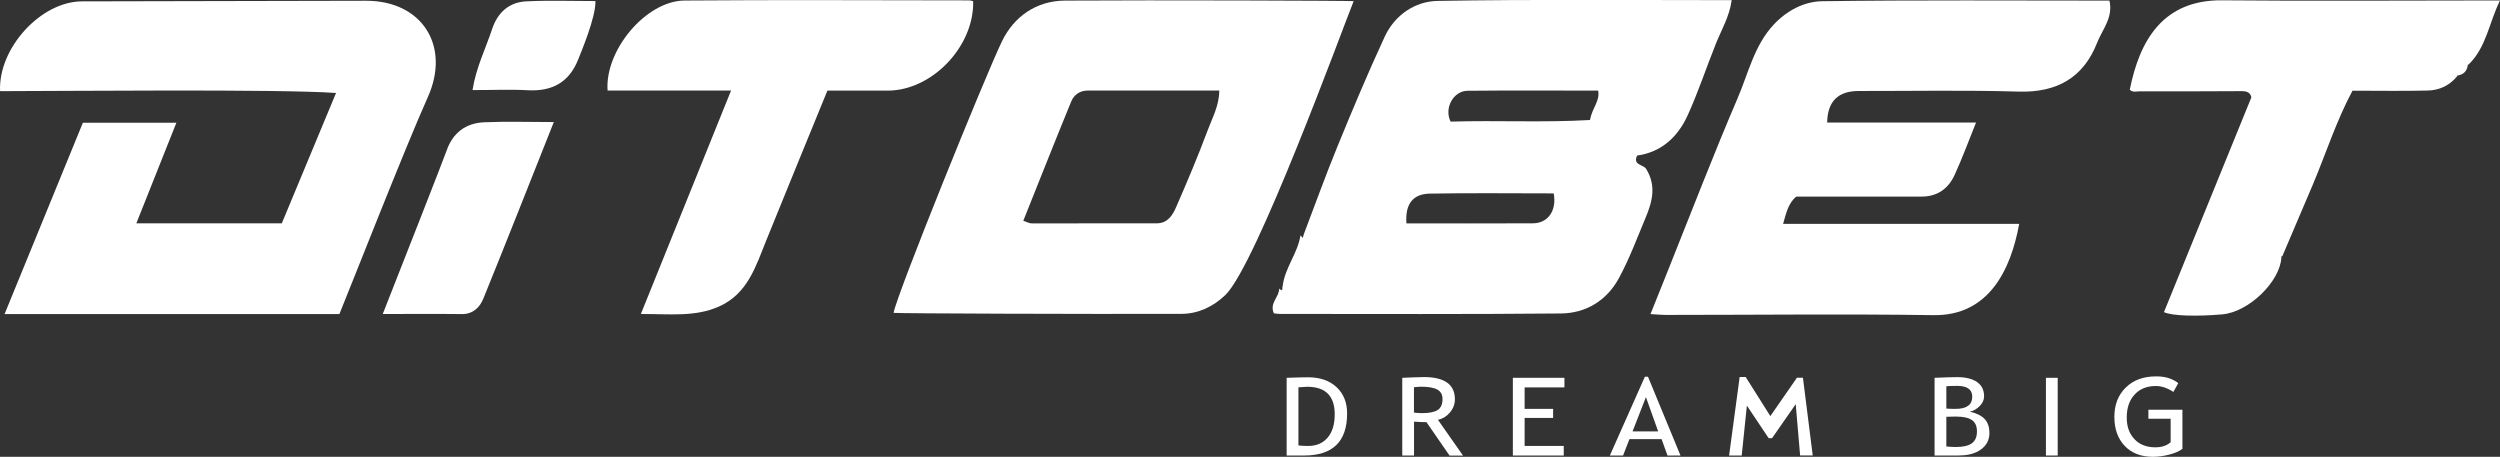
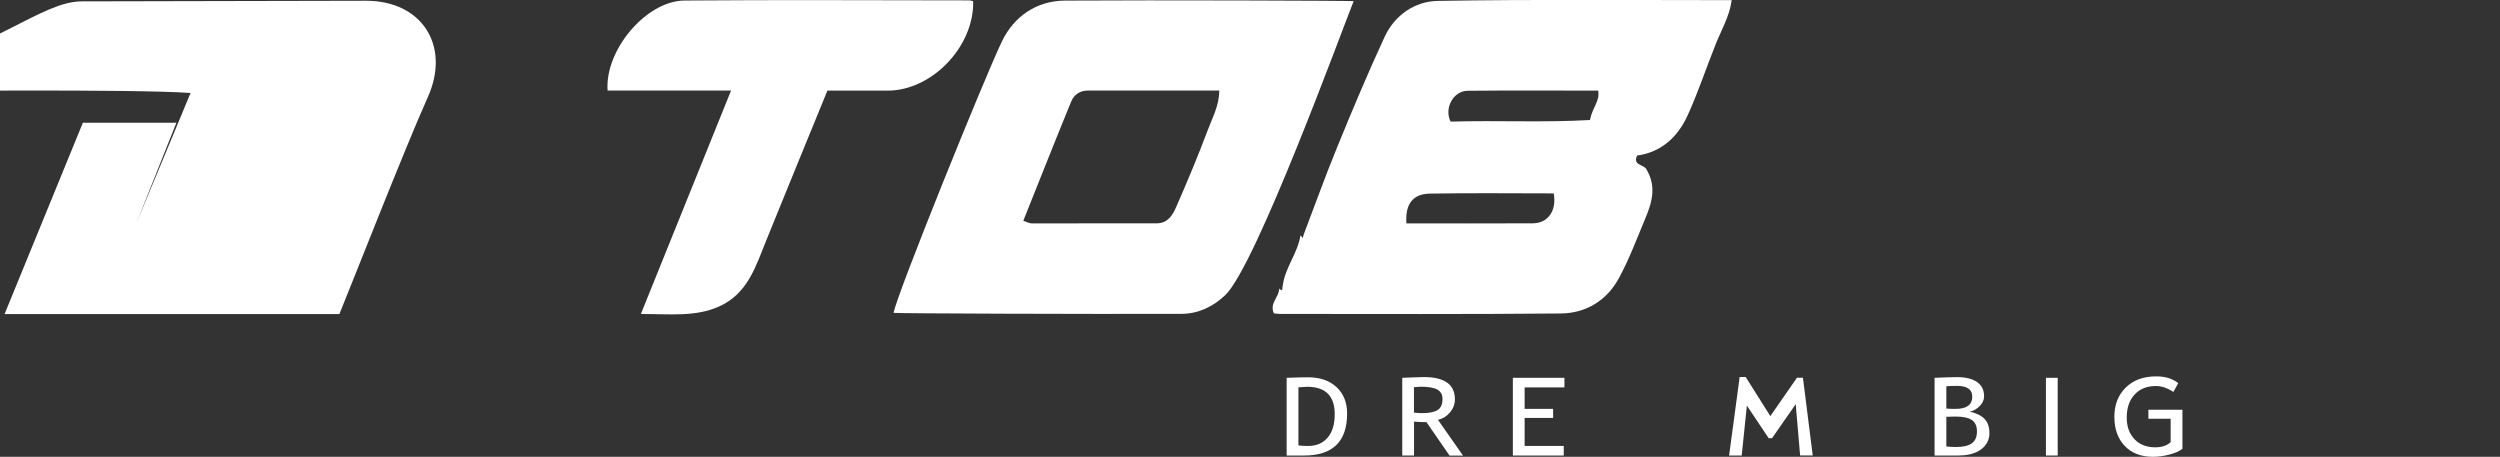
<svg xmlns="http://www.w3.org/2000/svg" id="Capa_2" data-name="Capa 2" viewBox="0 0 329.13 60.14">
  <rect x="0" y="0" width="329.13" height="60.14" fill="#333333" stroke="none" />
  <defs>
    <style>
      .cls-1 {
        fill: #fff;
        stroke-width: 0px;
      }
    </style>
  </defs>
  <g id="Layer_1" data-name="Layer 1">
    <g id="logo_ditobet">
      <g>
        <path class="cls-1" d="m168.86,37.72c.26-2.43,1.98-4.34,2.35-6.73.08.1.17.19.3.33.07-.25.11-.39.16-.54,1.46-3.83,2.85-7.69,4.4-11.48,1.99-4.86,4.02-9.7,6.23-14.47,1.33-2.87,4.01-4.66,6.97-4.71,12.84-.22,25.69-.1,38.71-.1-.29,2.16-1.35,3.9-2.09,5.76-1.25,3.12-2.31,6.33-3.7,9.39-1.29,2.84-3.44,4.86-6.66,5.31-.61,1.29.82,1.15,1.19,1.76,1.36,2.2.82,4.29-.06,6.39-1.12,2.68-2.14,5.43-3.52,7.98-1.59,2.94-4.32,4.63-7.65,4.66-12.33.12-24.65.06-36.98.06-.28,0-.56-.05-.8-.08-.62-1.34.71-2.14.7-3.26.59.56.34-.14.46-.3Zm41.54-25.79c-5.78,0-11.49-.04-17.19.02-1.9.02-3.12,2.34-2.23,4.06,6.13-.18,12.31.14,18.34-.21.33-1.71,1.34-2.47,1.08-3.88Zm-5.85,13.53c-5.49,0-10.91-.07-16.33.03-2.13.04-3.26,1.29-3.06,3.92,5.55,0,11.1.02,16.65-.01,1.97-.01,3.16-1.65,2.74-3.94Z" />
-         <path class="cls-1" d="m44.69,41.35H.6c3.52-8.59,6.92-16.92,10.31-25.19h12.31c-1.77,4.46-3.48,8.75-5.27,13.24h19.15c2.27-5.47,4.59-11.04,7.14-17.16-7.55-.54-36.89-.24-44.23-.24C-.24,6.32,5.39.2,10.78.18c12.45-.05,24.91-.03,37.36-.08,7.44-.03,11.22,5.96,8.17,12.72-2.94,6.53-10.43,25.64-11.63,28.53Z" />
+         <path class="cls-1" d="m44.69,41.35H.6c3.52-8.59,6.92-16.92,10.31-25.19h12.31c-1.77,4.46-3.48,8.75-5.27,13.24c2.27-5.47,4.59-11.04,7.14-17.16-7.55-.54-36.89-.24-44.23-.24C-.24,6.32,5.39.2,10.78.18c12.45-.05,24.91-.03,37.36-.08,7.44-.03,11.22,5.96,8.17,12.72-2.94,6.53-10.43,25.64-11.63,28.53Z" />
        <path class="cls-1" d="m178.21.15c-1.46,3.63-12.84,34.8-16.89,38.69-1.6,1.53-3.55,2.47-5.78,2.48-12.39.04-37.52-.05-37.9-.13.44-2.48,12.04-31.13,14.27-35.75,1.56-3.22,4.47-5.33,8.28-5.36,12.1-.08,37.23.01,38.01.07Zm-43.5,28.91c.49.16.8.35,1.12.35,5.49,0,10.97,0,16.46-.01,1.47,0,2.1-1.11,2.57-2.18,1.45-3.32,2.86-6.66,4.13-10.06.61-1.64,1.52-3.25,1.53-5.24-5.88,0-11.6,0-17.31,0-1.06,0-1.83.57-2.19,1.46-2.11,5.14-4.15,10.31-6.3,15.68Z" />
-         <path class="cls-1" d="m240.55,16.13h19.6c-.98,2.43-1.82,4.72-2.83,6.92-.82,1.78-2.25,2.83-4.32,2.83-5.49,0-10.99,0-16.53,0-1.06.91-1.31,2.16-1.72,3.59h31.08c-1.1,6.08-4.03,12.13-11.28,12.02-11.75-.17-23.5-.03-35.25-.03-.58,0-1.15-.06-2.01-.11.82-2.06,1.58-3.95,2.34-5.84,3.02-7.53,5.93-15.12,9.13-22.58,1.42-3.29,2.18-6.94,4.76-9.7,1.77-1.88,4.03-3.04,6.4-3.07,12.56-.17,25.13-.08,37.79-.08.53,2.2-.94,3.81-1.62,5.55-1.82,4.63-5.33,6.58-10.35,6.43-7.01-.21-14.03-.07-21.05-.08-2.66,0-4.09,1.33-4.14,4.13Z" />
-         <path class="cls-1" d="m324.88,8.64c-.12.73-.54,1.15-1.26,1.29,0,0-.1,0-.1,0l-.02.09c-1,1.25-2.37,1.87-3.9,1.9-3.26.08-6.53.02-9.89.02-2.16,4.03-3.51,8.32-5.25,12.43-1.32,3.13-2.66,6.25-3.99,9.37,0,0-.12,0-.12,0v.15c-.17,3.18-4.29,7.2-7.81,7.5-3.33.28-6.55.22-7.65-.3,3.82-9.39,7.64-18.77,11.51-28.28-.19-.85-.9-.82-1.69-.81-4.33.03-8.65.03-12.98.02-.45,0-.94.19-1.34-.21,1.29-6.47,4.36-11.85,12.17-11.77,11.58.11,23.15.02,34.73.02.46,0,.93,0,1.84,0-1.46,2.98-1.79,6.16-4.15,8.45,0,0-.09.01-.09.01l-.02.1Z" />
        <path class="cls-1" d="m96.25,11.92h-16.26c-.38-5.31,5.06-11.8,10.12-11.85,12.5-.1,25.01-.03,37.51-.02.17,0,.34.07.5.11.14,5.94-5.39,11.74-11.21,11.77-2.63.01-5.25,0-7.98,0-2.7,6.6-5.38,13.13-8.03,19.67-1.39,3.42-2.44,7.07-6.26,8.76-3.16,1.4-6.48.96-10.27.98,3.99-9.88,7.87-19.5,11.88-29.43Z" />
-         <path class="cls-1" d="m72.91,16.07c-3.19,8.02-6.19,15.65-9.28,23.25-.46,1.13-1.35,2.05-2.84,2.03-3.37-.04-6.75-.01-10.4-.01,2.48-6.29,8.04-20.45,8.41-21.52.82-2.34,2.51-3.61,4.92-3.72,2.91-.13,5.82-.03,9.19-.03Z" />
-         <path class="cls-1" d="m78.39.14c.07,2.14-1.97,6.92-2.24,7.61-1.19,3.08-3.44,4.31-6.68,4.13-2.32-.13-4.65-.02-7.26-.02.46-2.96,1.72-5.44,2.58-8.04.72-2.16,2.21-3.52,4.46-3.64,2.96-.15,5.93-.04,9.14-.04Z" />
      </g>
      <g>
        <path class="cls-1" d="m171.68,59.97h-2.29v-10.23c1.46-.05,2.39-.07,2.8-.07,1.59,0,2.84.43,3.77,1.3.93.87,1.39,2.02,1.39,3.47,0,3.69-1.89,5.53-5.67,5.53Zm-.74-8.98v7.65c.35.05.78.07,1.29.07,1.09,0,1.94-.37,2.56-1.1s.93-1.75.93-3.06c0-2.42-1.21-3.63-3.62-3.63-.14,0-.53.02-1.16.07Z" />
        <path class="cls-1" d="m190.83,59.97l-3.03-4.39c-.35,0-.89-.02-1.64-.07v4.46h-1.55v-10.23c.06,0,.46-.02,1.21-.05.75-.03,1.29-.05,1.63-.05,2.73,0,4.09.98,4.09,2.93,0,.64-.22,1.22-.66,1.74s-.96.83-1.57.96l3.3,4.71h-1.78Zm-4.68-8.98v3.33c.37.05.73.07,1.09.07.93,0,1.61-.14,2.03-.41.42-.27.64-.75.64-1.45,0-.57-.23-.99-.68-1.24s-1.17-.38-2.16-.38c-.16,0-.46.02-.91.07Z" />
        <path class="cls-1" d="m200.72,50.99v2.84h3.75v1.19h-3.75v3.69h5.15v1.26h-6.7v-10.23h6.79v1.26h-5.23Z" />
-         <path class="cls-1" d="m219.53,59.97l-.78-2.16h-4.23l-.84,2.16h-1.74l4.61-10.37h.41l4.28,10.37h-1.72Zm-2.84-7.69l-1.76,4.51h3.37l-1.61-4.51Z" />
        <path class="cls-1" d="m236.99,59.97l-.58-6.76-3.12,4.48h-.44l-2.87-4.29-.68,6.57h-1.66l1.39-10.34h.79l3.25,5.15,3.5-5.05h.79l1.29,10.23h-1.66Z" />
        <path class="cls-1" d="m257.93,59.97h-3.24v-10.23c1.38-.06,2.38-.09,2.99-.09,1.12,0,1.99.22,2.61.65.62.44.92,1.06.92,1.87,0,.48-.2.91-.59,1.3-.39.39-.83.64-1.3.73.9.2,1.55.52,1.97.97s.62,1.07.62,1.84c0,.9-.37,1.62-1.1,2.15-.73.54-1.69.8-2.87.8Zm-1.69-9.12v2.94c.33.03.73.04,1.21.04,1.47,0,2.2-.54,2.2-1.61,0-.95-.67-1.42-2.02-1.42-.52,0-.98.02-1.39.05Zm0,4.02v3.91c.53.05.94.07,1.23.07.97,0,1.68-.16,2.13-.49.45-.33.67-.85.67-1.57,0-.67-.21-1.16-.64-1.47s-1.14-.48-2.14-.48l-1.25.03Z" />
        <path class="cls-1" d="m269.35,59.97v-10.23h1.55v10.23h-1.55Z" />
        <path class="cls-1" d="m286.77,50.45l-.64,1.15c-.78-.52-1.55-.78-2.3-.78-1.19,0-2.13.38-2.81,1.13-.69.75-1.03,1.75-1.03,3s.34,2.14,1.01,2.86c.67.72,1.59,1.08,2.76,1.08.83,0,1.5-.22,2.01-.67v-3.09h-2.93v-1.19h4.48v5.15c-.41.32-.99.57-1.73.76-.74.19-1.46.29-2.16.29-1.57,0-2.8-.48-3.71-1.44s-1.36-2.23-1.36-3.82.5-2.87,1.49-3.85c1-.99,2.34-1.48,4.03-1.48,1.18,0,2.15.3,2.89.89Z" />
      </g>
    </g>
  </g>
</svg>